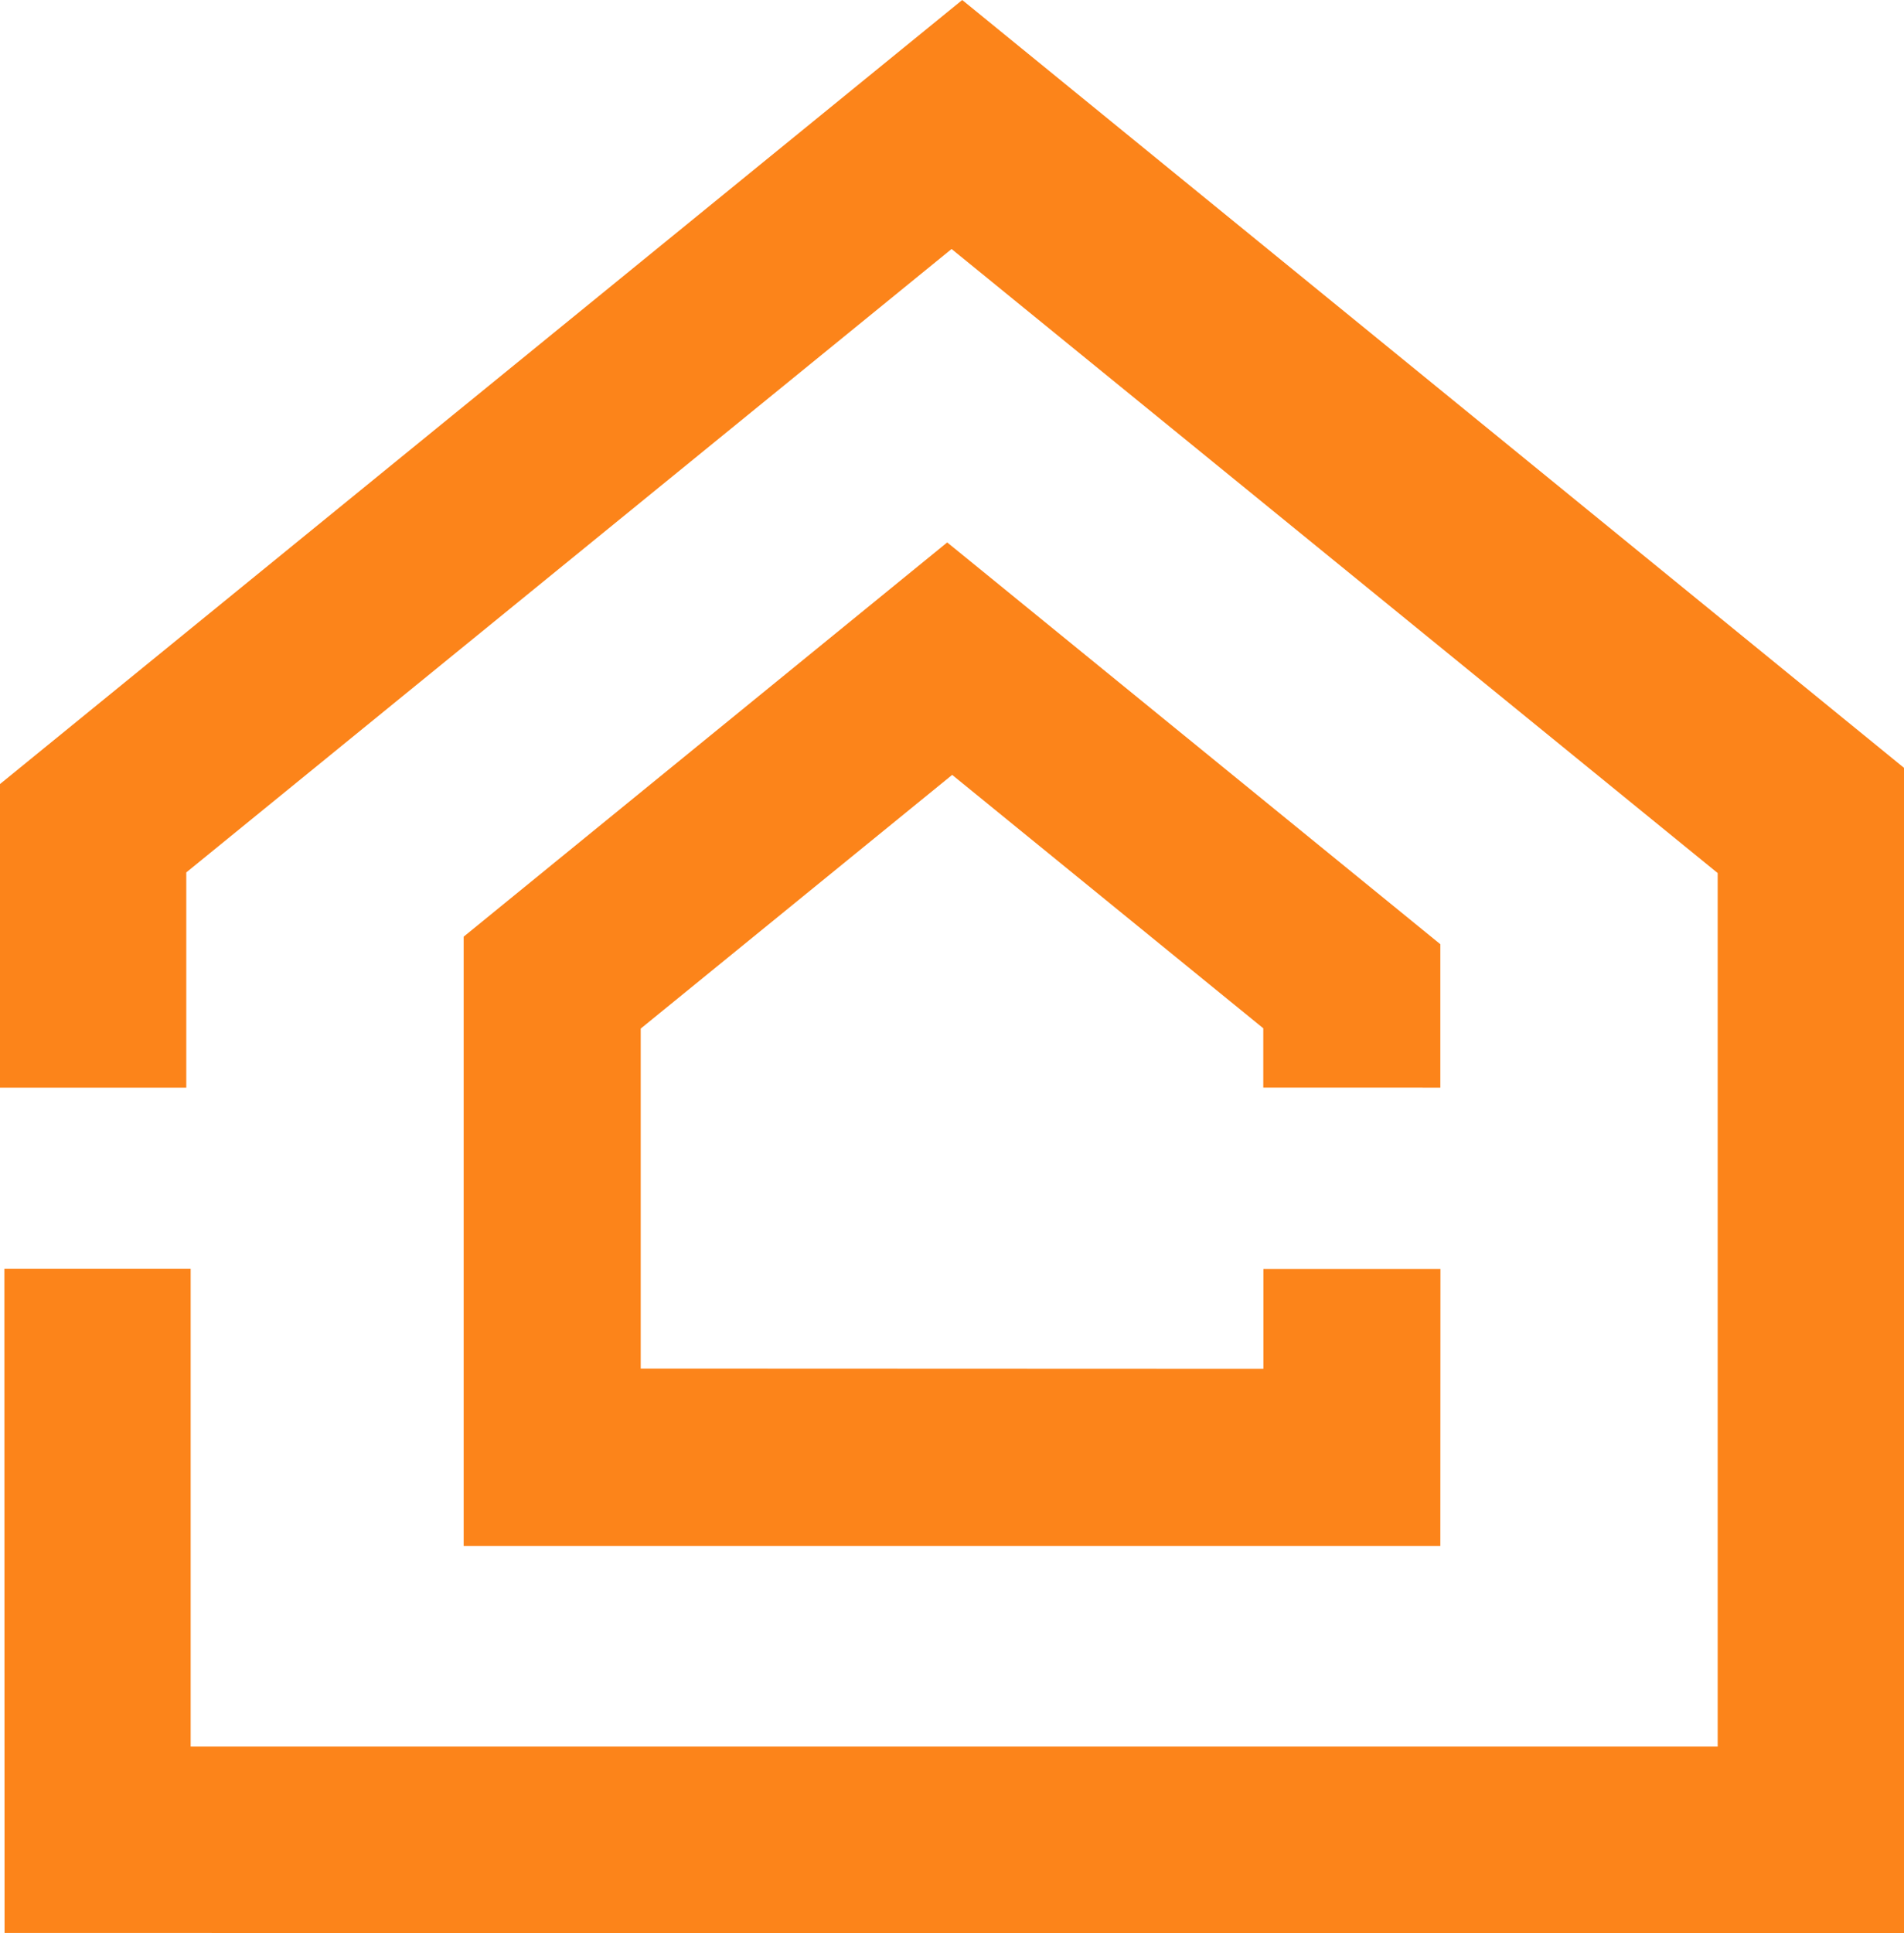
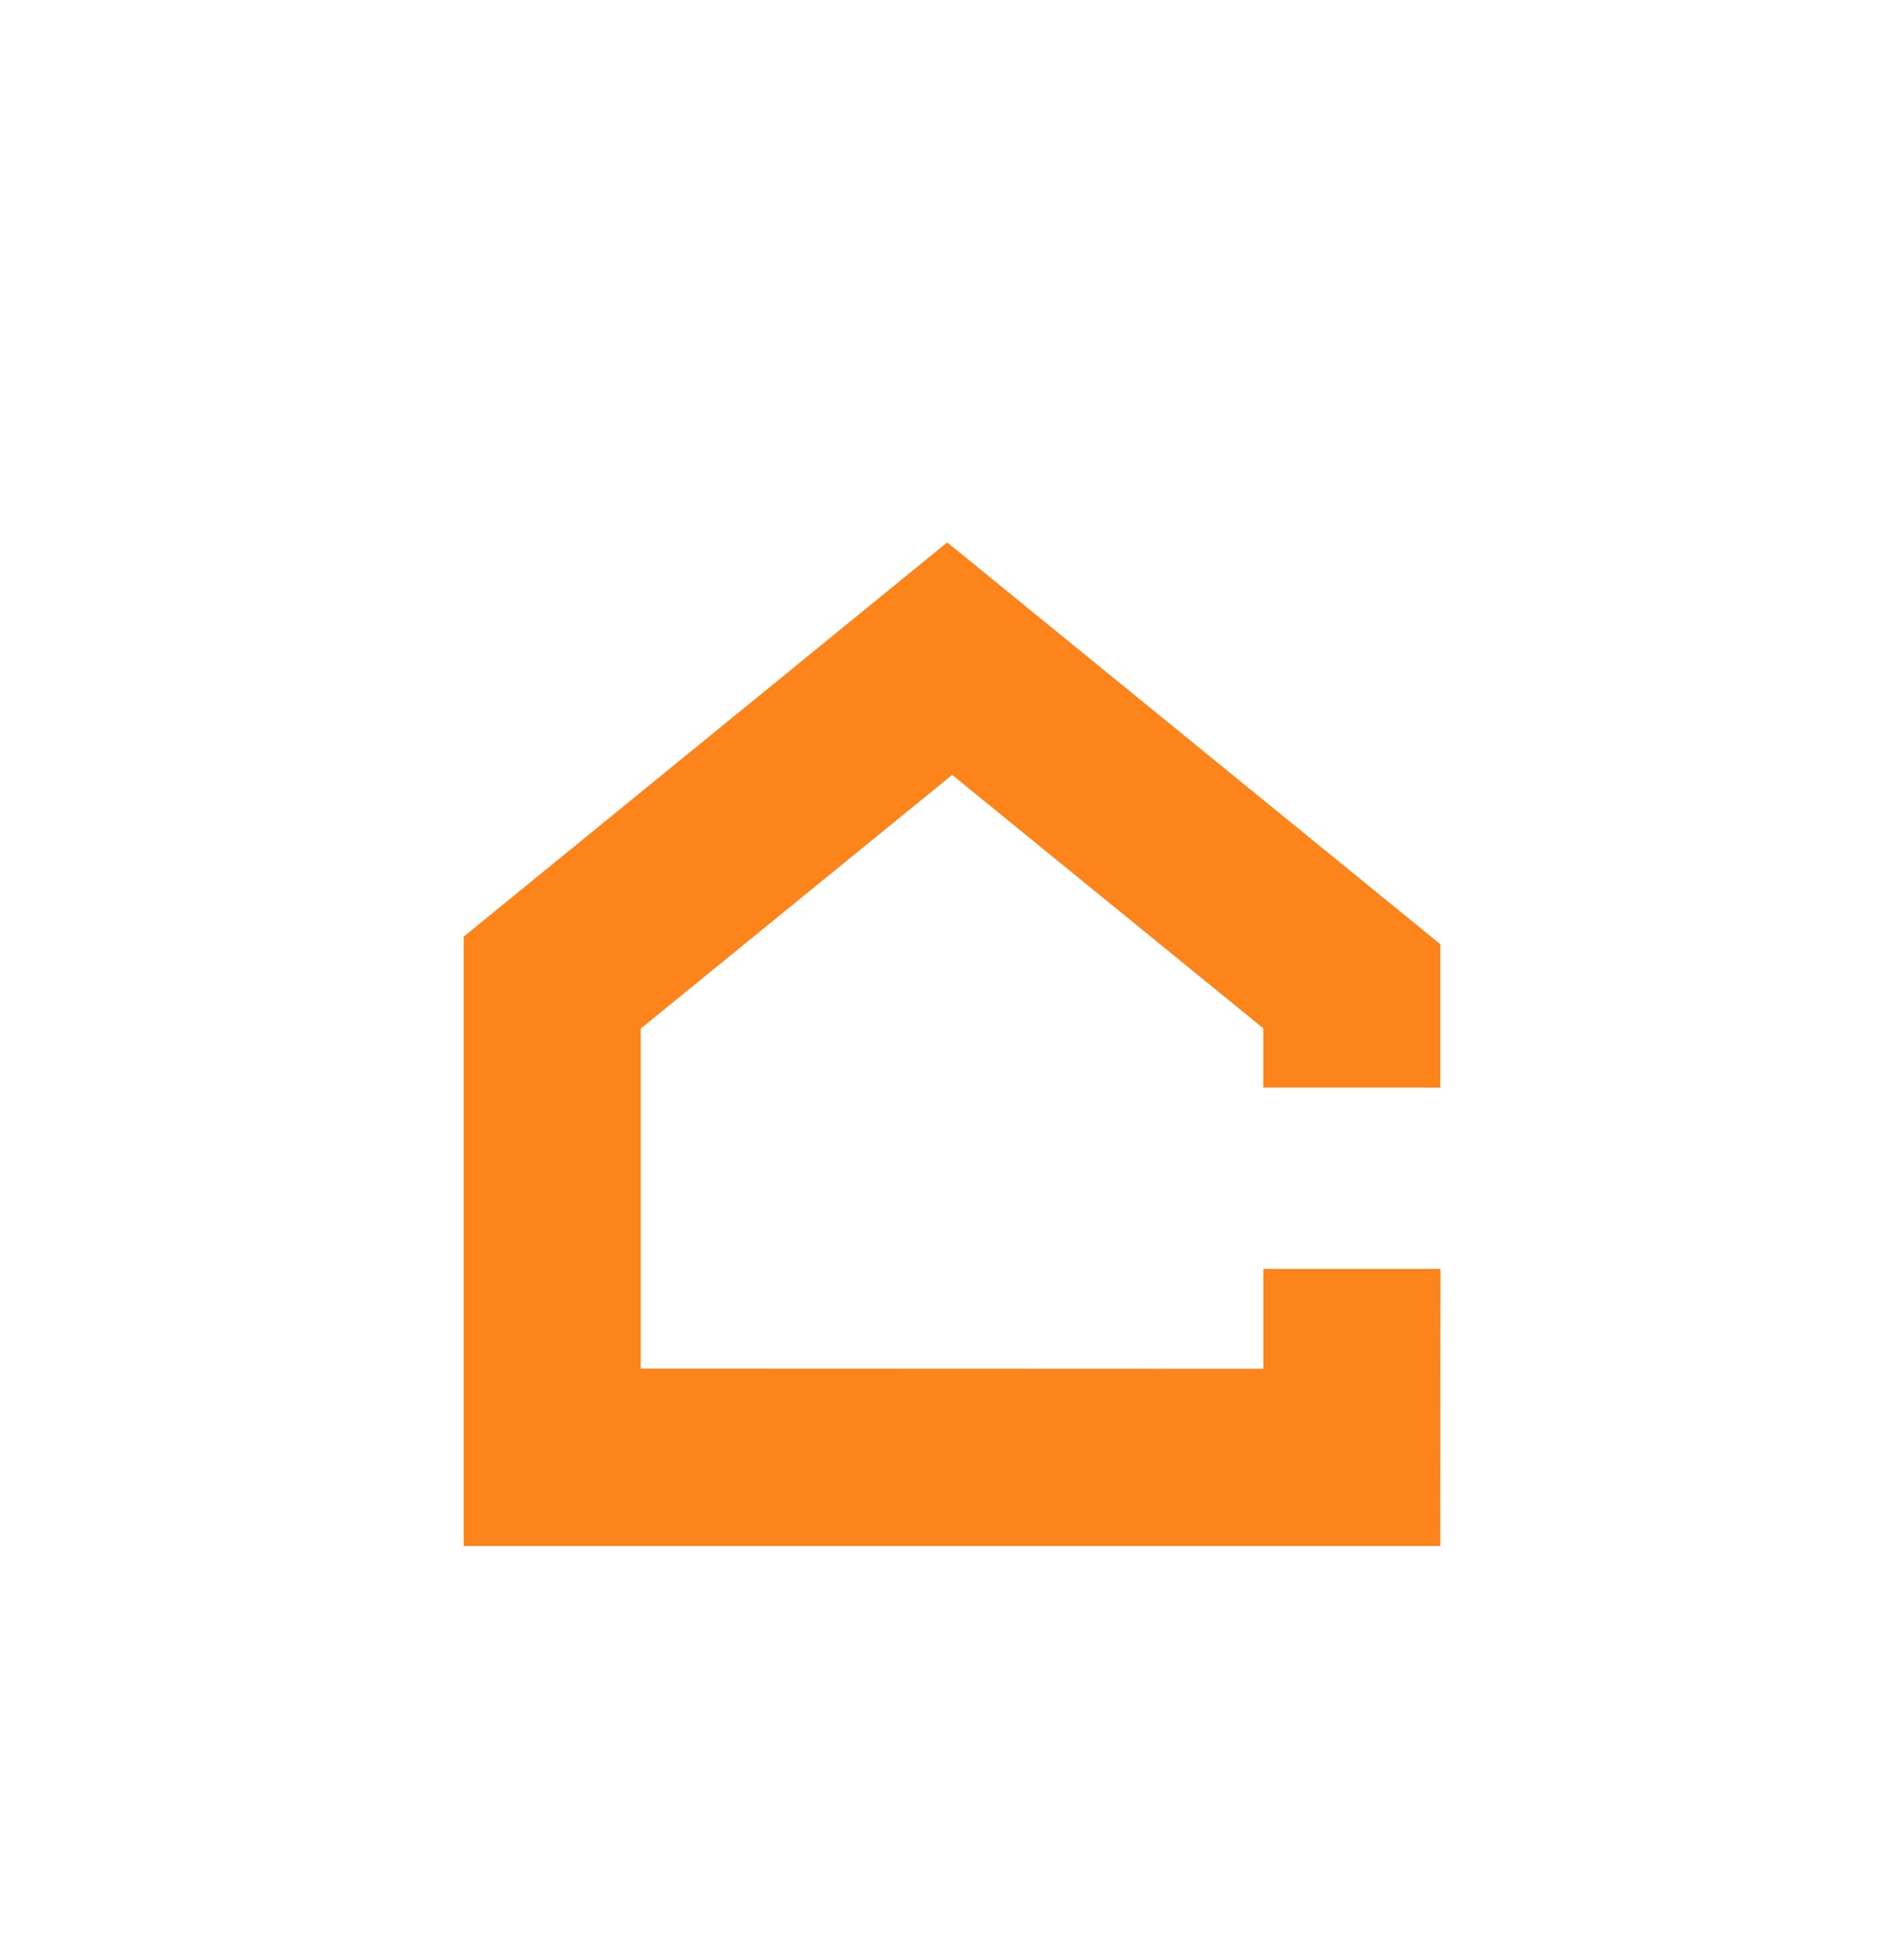
<svg xmlns="http://www.w3.org/2000/svg" width="140.026" height="142.126" viewBox="0 0 140.026 142.126">
  <g id="Group_8" data-name="Group 8" transform="translate(569 147)">
-     <path id="Path_21" data-name="Path 21" d="M91.507,63.092V52.548L56.289,23.864l-1.05-.851L19.679,51.993V96.782H91.507l.009-20.365H78.494v7.342L32.7,83.741V58.751L55.606,40.1l22.88,18.629v4.361Z" transform="translate(-554.58 -130.137)" fill="#fc841a" />
-     <path id="Path_22" data-name="Path 22" d="M70.765,0,0,57.636v22.32H13.7V64.133L69.982,18.305,126.323,64.18v64.208H14.022V93.263H.321l.014,48.83,139.691.033V56.445Z" transform="translate(-569 -147)" fill="#fc841a" />
+     <path id="Path_21" data-name="Path 21" d="M91.507,63.092V52.548L56.289,23.864l-1.05-.851L19.679,51.993V96.782H91.507l.009-20.365H78.494v7.342L32.7,83.741V58.751L55.606,40.1l22.88,18.629v4.361" transform="translate(-554.58 -130.137)" fill="#fc841a" />
  </g>
</svg>